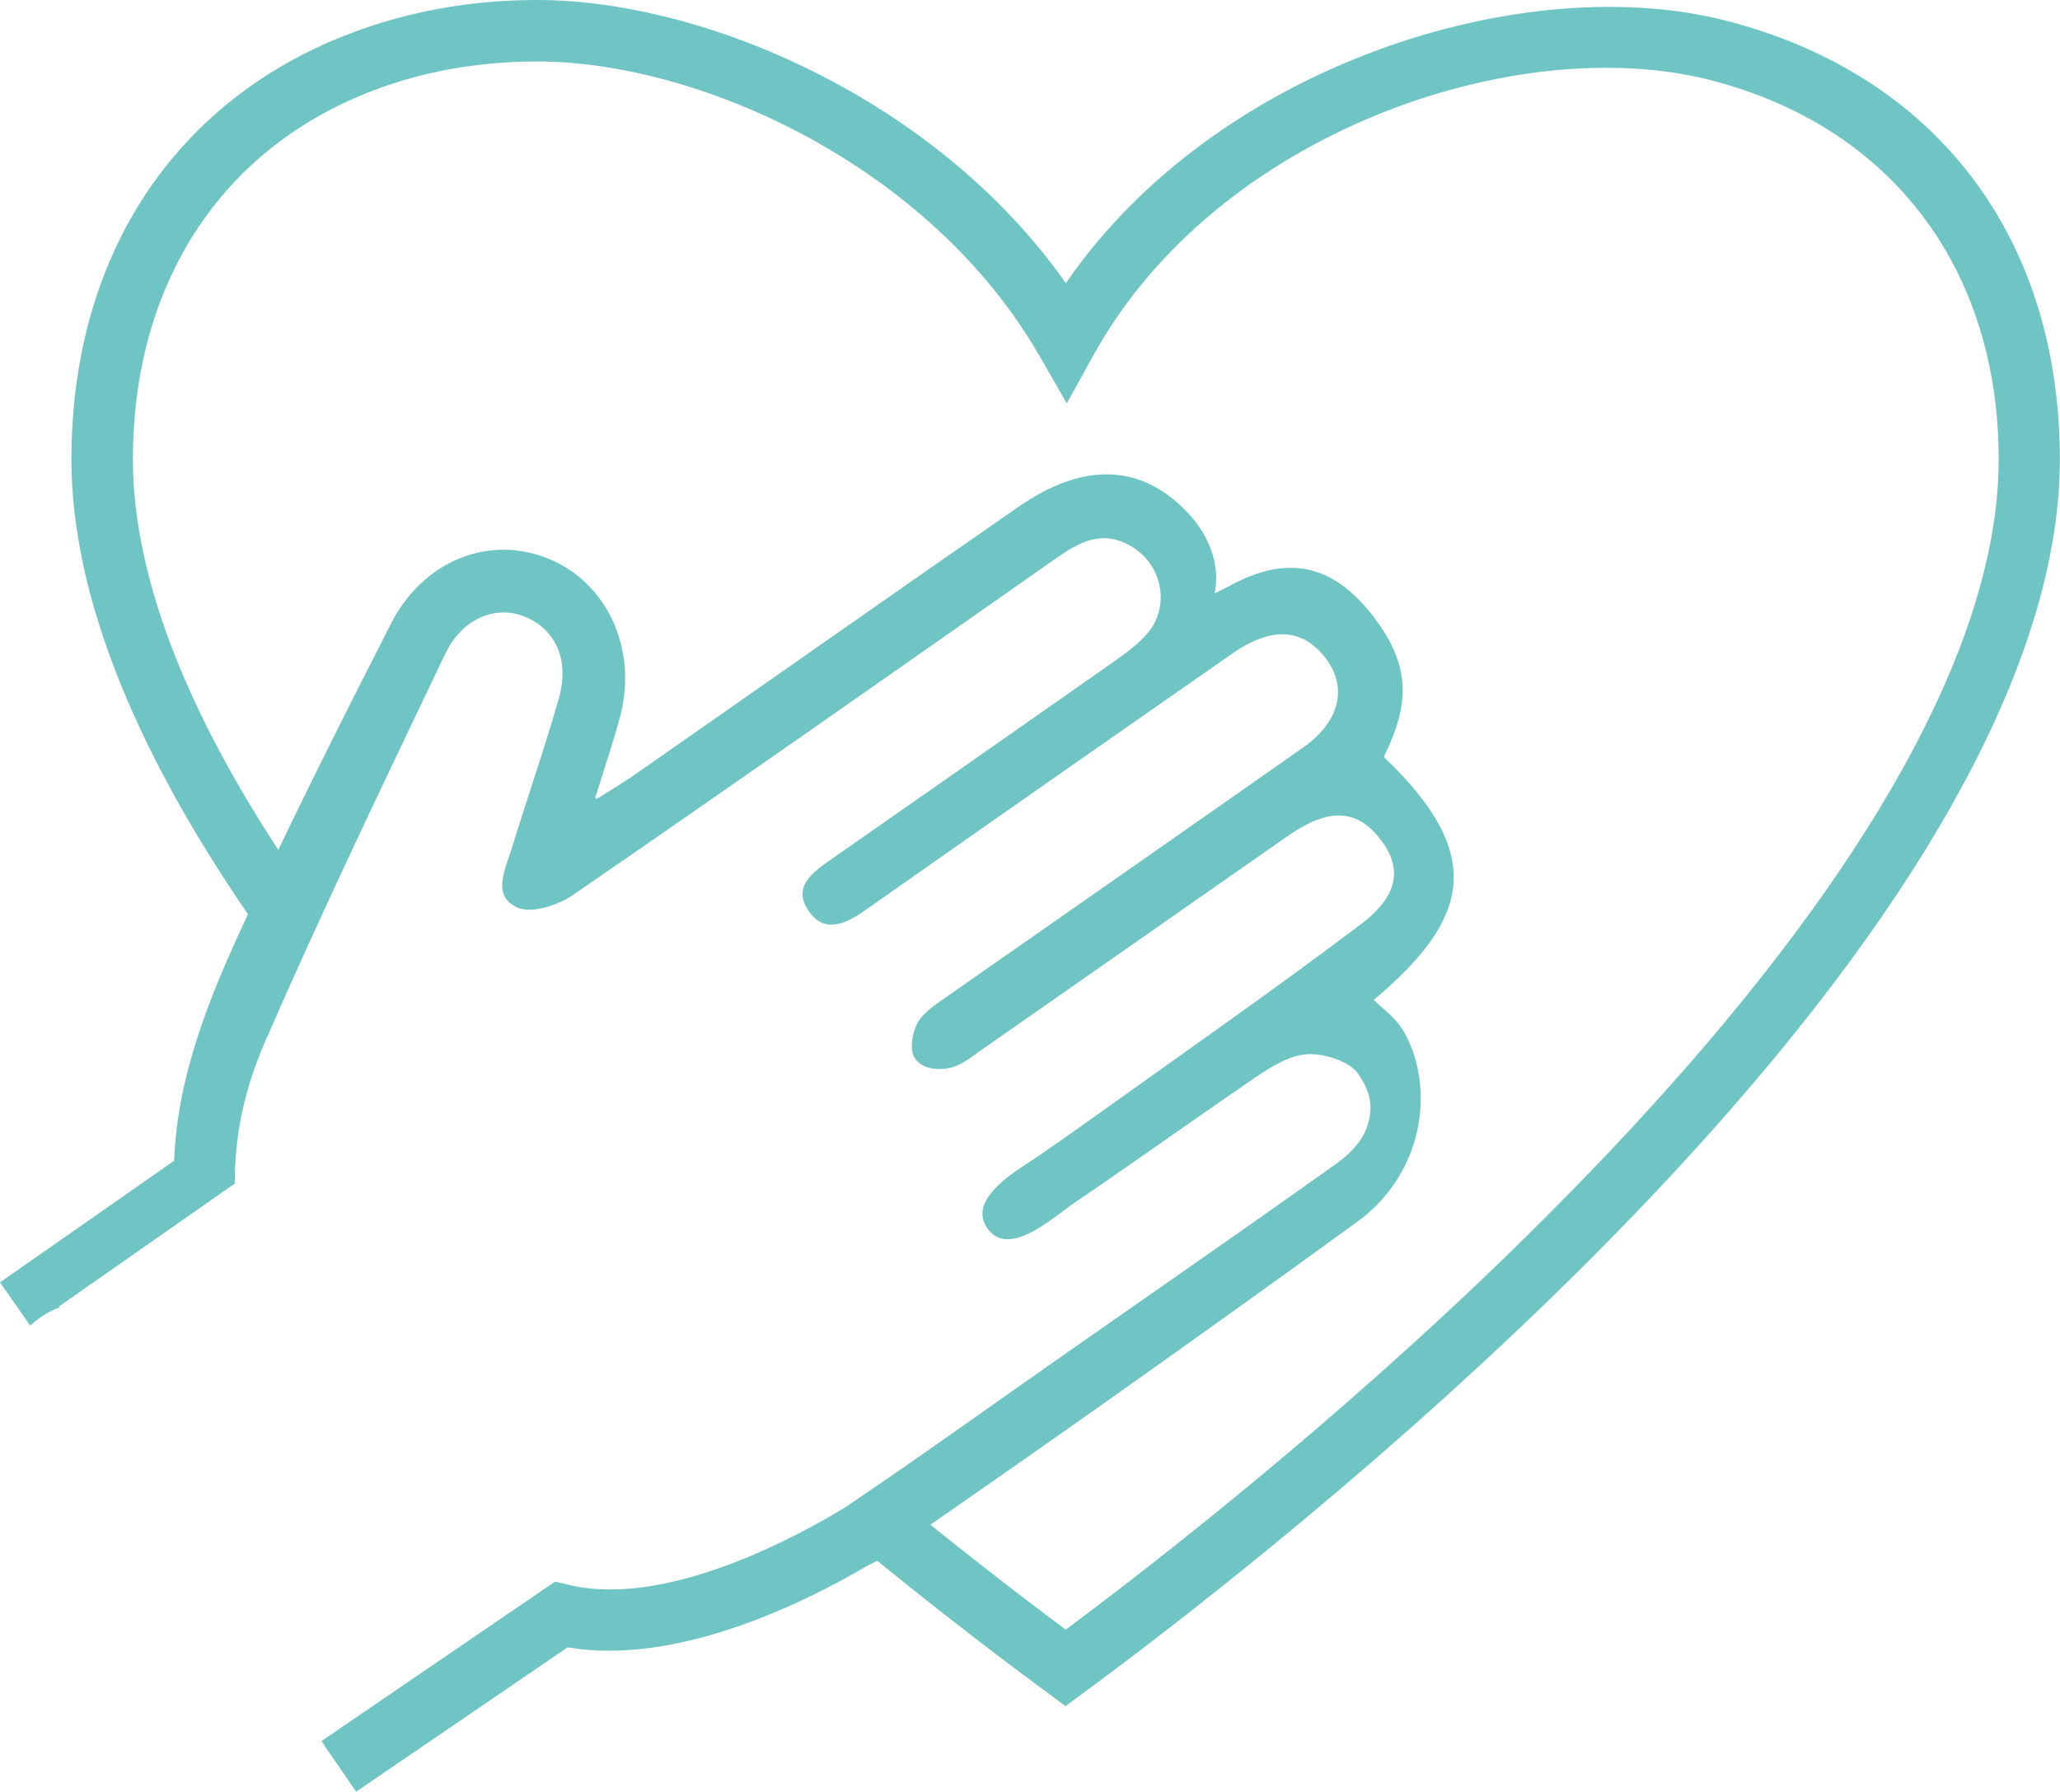
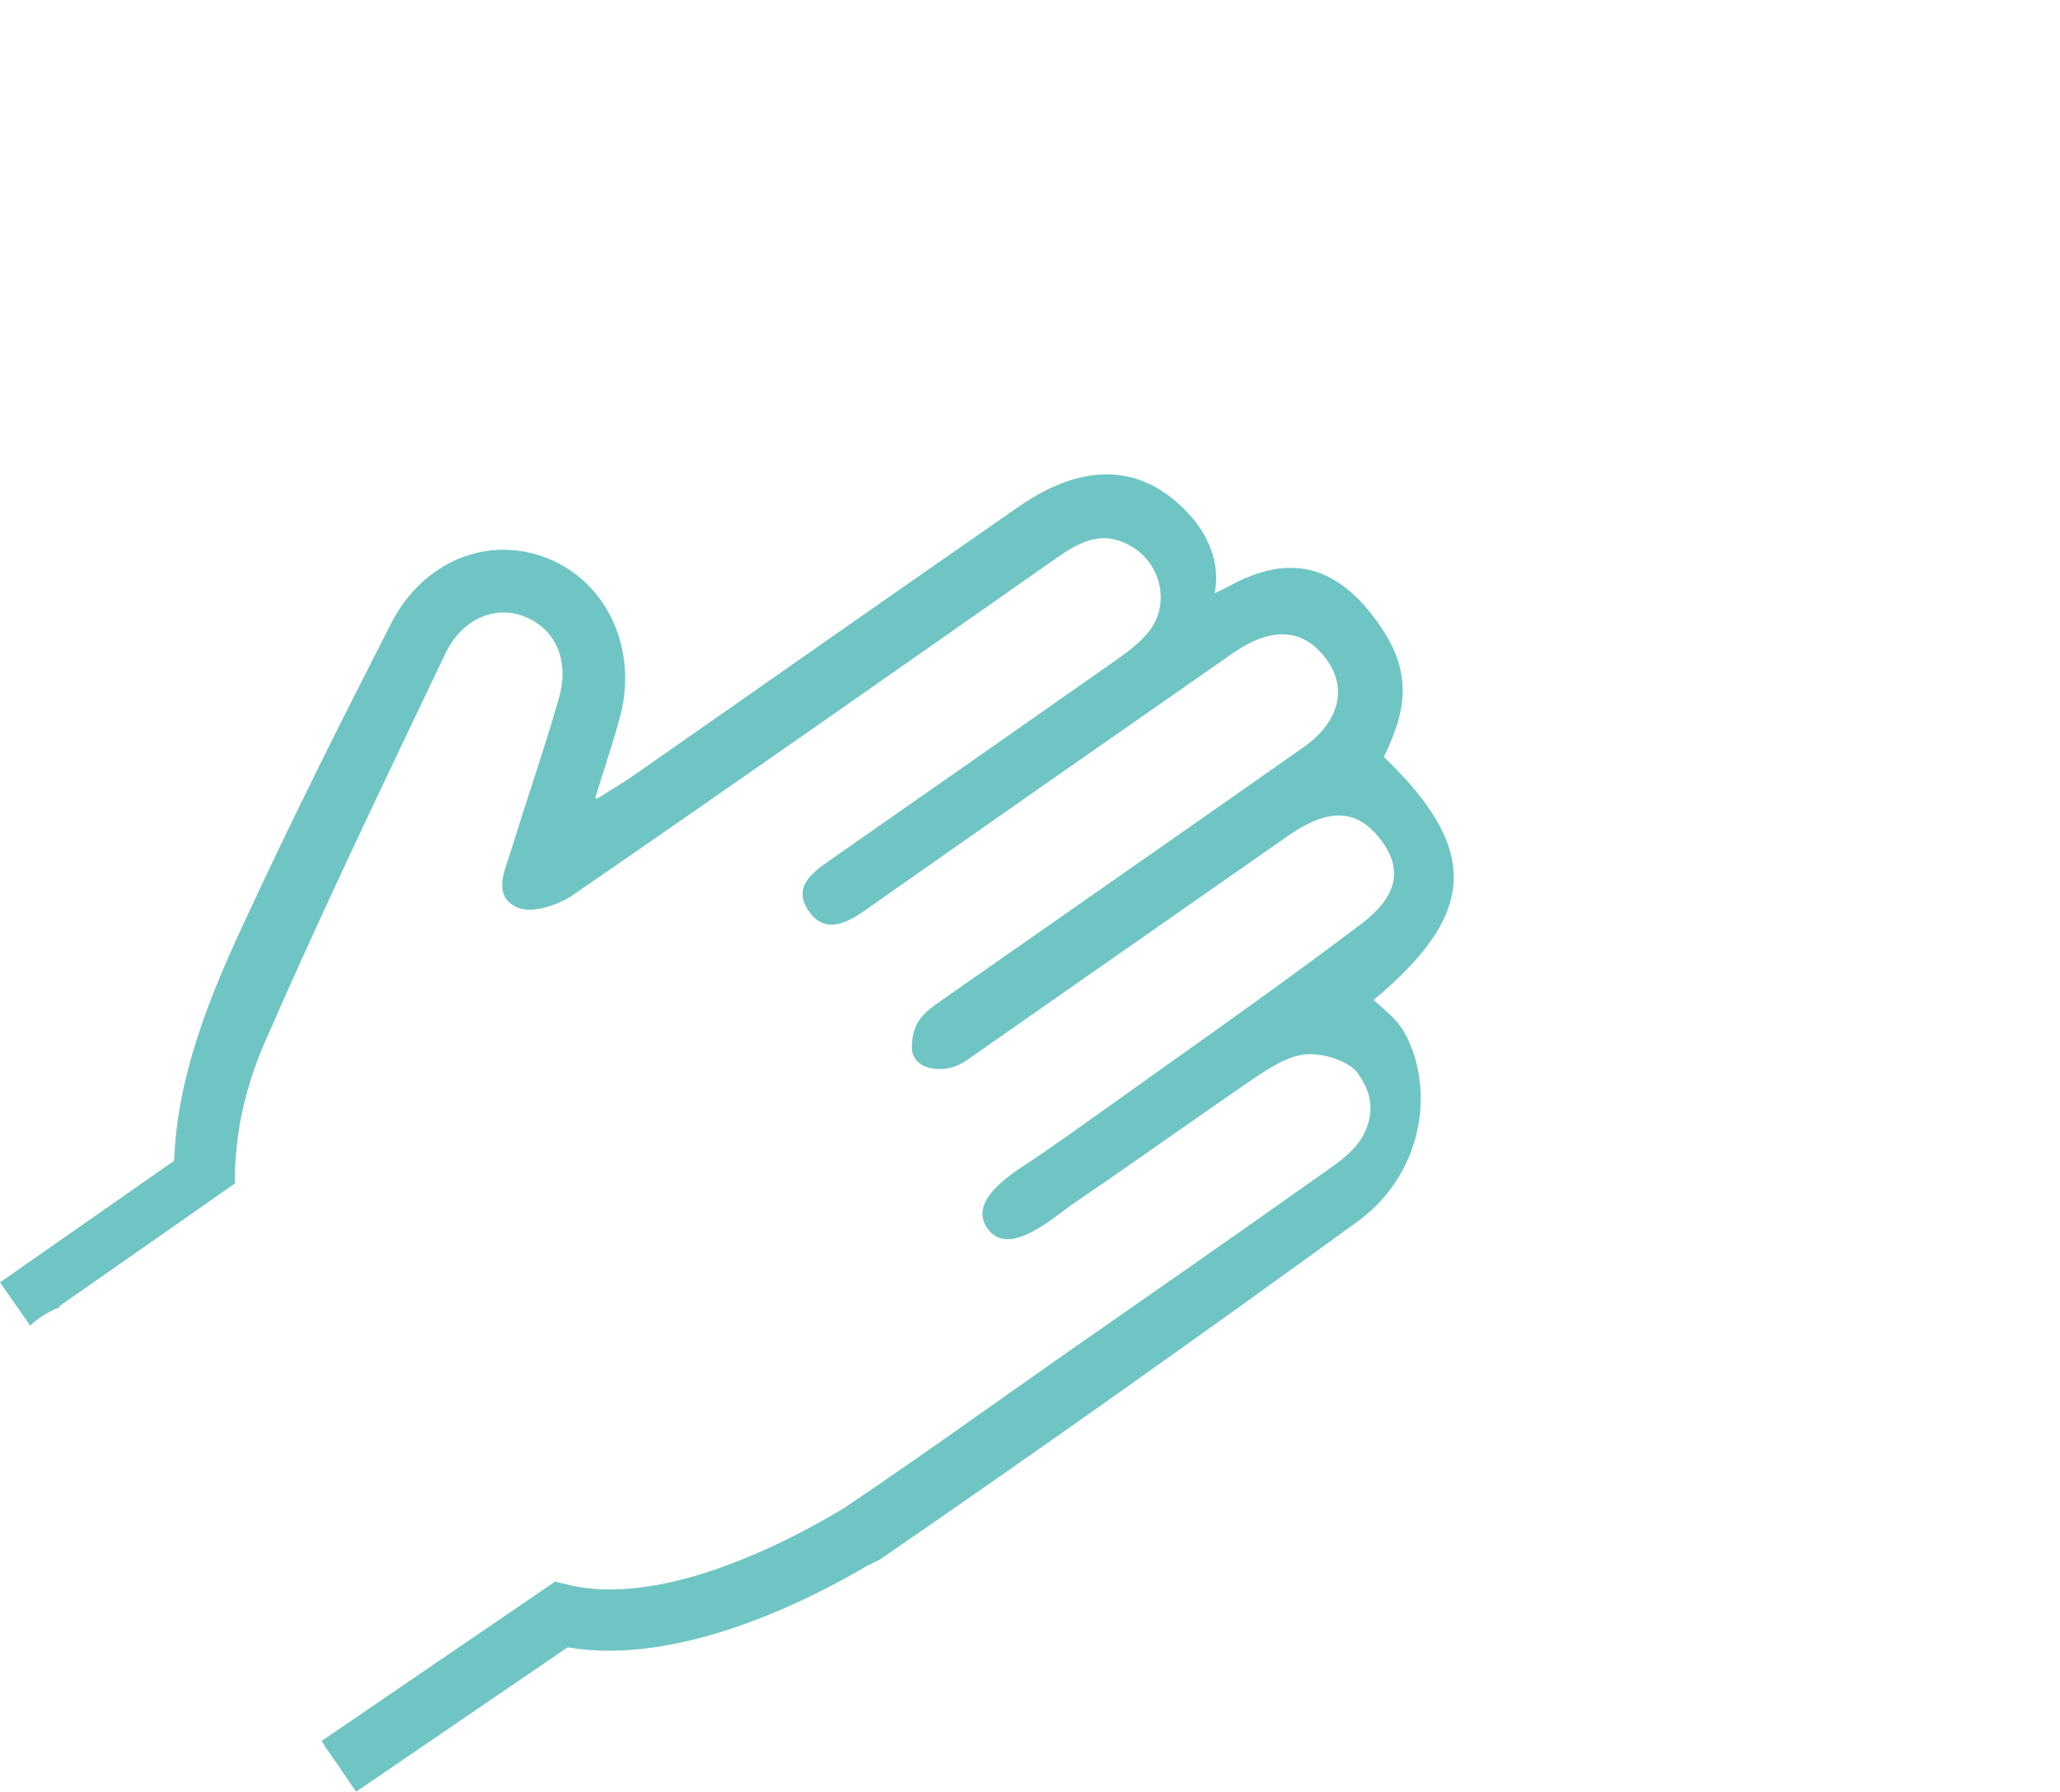
<svg xmlns="http://www.w3.org/2000/svg" id="Layer_1" width="135" height="117.47" viewBox="0 0 135 117.47">
  <defs>
    <style>.cls-1{fill:#6fc5c4;}</style>
  </defs>
  <path class="cls-1" d="m92.54,68.79c-.64-1.78-1.36-2.19-2.52-3.25,6.43-5.39,7.28-9.59.71-15.89-.03-.02-.03-.06-.02-.09,1.64-3.34,1.75-5.78-.49-8.86-2.28-3.13-5.18-4.68-9.47-2.39-.03.02-1.16.6-1.15.57.44-2.09-.6-4-1.63-5.13-3.07-3.38-6.92-3.52-11.23-.53-8.45,5.86-16.86,11.78-25.3,17.66-.62.43-1.27.81-2.3,1.46-.06.04-.14-.02-.12-.09.67-2.16,1.19-3.69,1.61-5.25,1.19-4.43-.83-8.84-4.73-10.4-3.86-1.55-8.16.13-10.28,4.28-3.32,6.5-6.59,13.02-9.65,19.64-2.29,4.94-4.35,10.04-4.56,15.56l-11.41,7.97,1.98,2.83c.56-.52,1.21-.93,1.92-1.19l-.04-.06,7.7-5.38,1.07-.75,2.76-1.93c0-.74.02-1.47.1-2.2.08-.8.19-1.6.36-2.39.33-1.55.82-3.09,1.48-4.61,3.74-8.6,7.81-17.05,11.85-25.52,1.1-2.31,3.28-3.18,5.14-2.46,2.07.8,3.03,2.84,2.3,5.4-.95,3.32-2.09,6.57-3.1,9.87-.41,1.34-1.32,3.08.41,3.83.93.4,2.64-.16,3.62-.83,10.59-7.29,21.12-14.68,31.65-22.06,1.57-1.1,3.09-1.94,5.04-.73,1.9,1.18,2.44,3.79,1.04,5.54-.62.77-1.47,1.38-2.29,1.96-6.18,4.34-12.38,8.67-18.57,12.99-1.18.82-2.46,1.75-1.47,3.28,1.04,1.59,2.44.94,3.75.02,8.02-5.64,16.06-11.25,24.11-16.86,2.32-1.61,4.24-1.62,5.67-.12,1.92,2,1.53,4.48-1.06,6.3-7.89,5.54-15.81,11.06-23.71,16.58-1.19.83-1.91,1.41-1.95,3.02-.03.95.72,1.43,1.64,1.48,1.25.07,1.9-.53,2.84-1.19,6.72-4.69,13.44-9.39,20.16-14.08,2.59-1.81,4.42-1.78,5.93.05,1.59,1.93,1.43,3.79-1.14,5.73-5.7,4.31-11.56,8.39-17.37,12.55-1.25.9-2.51,1.78-3.77,2.65-1.2.83-4.66,2.7-3.39,4.67,1.39,2.14,4.41-.7,5.76-1.61,1.27-.86,2.53-1.73,3.79-2.61,2.59-1.8,5.16-3.62,7.76-5.4,1.11-.75,2.38-1.62,3.63-1.72,1.15-.09,2.88.46,3.44,1.32.64.96.97,1.89.65,3.11-.43,1.68-1.94,2.62-2.9,3.3-5.57,3.96-11.18,7.85-16.78,11.76-4.89,3.42-9.74,6.92-14.69,10.25,0,0,0,0,0,0-3.31,2-11.77,6.56-18.07,5.03l-.87-.21-15.31,10.45.22.32s-.01,0-.02,0l.94,1.35,1.13,1.65,13.86-9.46c7.23,1.24,15.69-3.02,19.62-5.34.21-.11.84-.42.88-.44,10.52-7.24,20.94-14.63,31.27-22.13,3.55-2.57,5.05-7.19,3.57-11.31Z" />
-   <path class="cls-1" d="m113.13,1.36c-13.24-3.41-33.44,2.87-43.28,17.2C61.36,6.48,46.1,0,35.21,0c-3.13,0-6.17.39-9.02,1.15C12.72,4.75,4.68,15.58,4.68,30.11c0,9.01,4.31,19.61,12.63,31.33.63-1.19,1.32-2.35,1.93-3.56.06-.12.15-.22.23-.34-7.09-10.34-10.76-19.61-10.76-27.43,0-12.6,6.92-21.97,18.52-25.07,2.51-.67,5.2-1.01,7.98-1.01,10.57,0,25.7,6.77,32.92,19.31l1.78,3.1,1.73-3.13c8.11-14.7,27.85-21.31,40.49-18.05,11.8,3.04,18.85,12.33,18.85,24.86,0,13.52-10.93,31.34-31.61,51.56-11.88,11.62-23.89,20.93-29.53,25.13-2.46-1.84-6.15-4.65-10.51-8.21-1.11.86-2.26,1.66-3.49,2.35,5.63,4.63,10.25,8.12,12.8,9.99l1.19.88,1.19-.88c5.04-3.7,18.16-13.69,31.15-26.38,21.47-20.99,32.82-39.81,32.82-54.44S126.82,4.88,113.13,1.36Z" />
</svg>